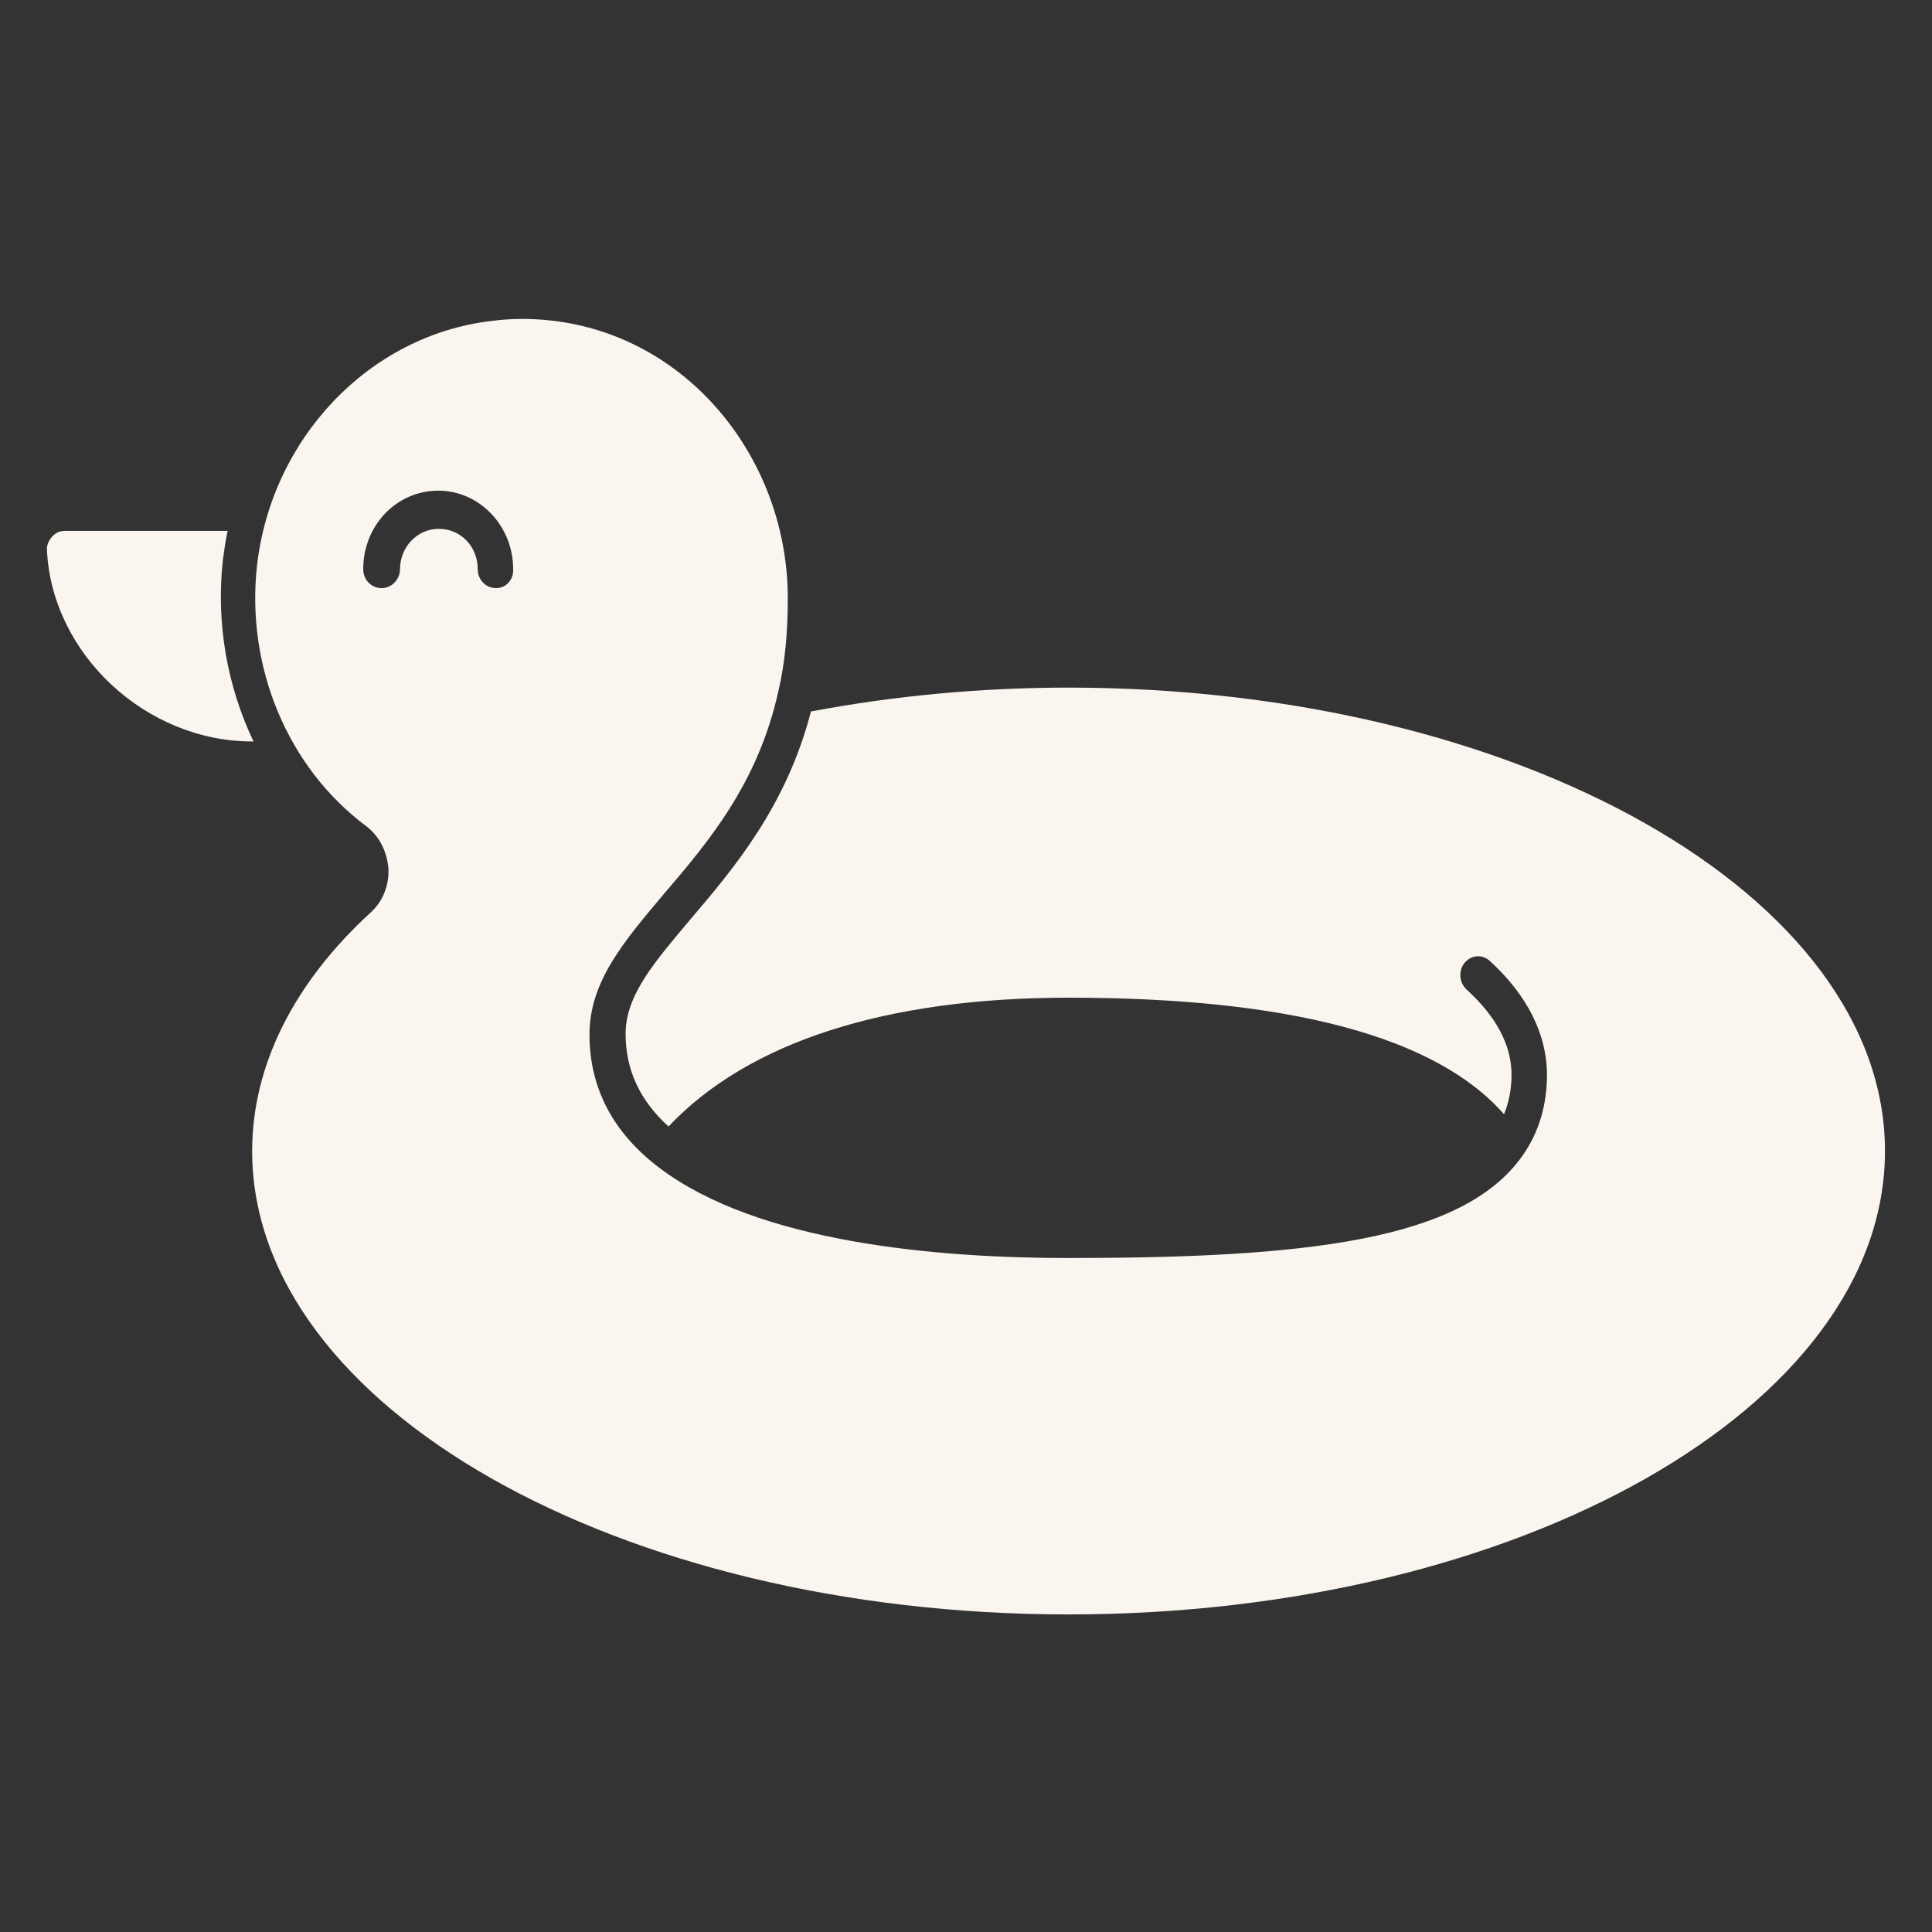
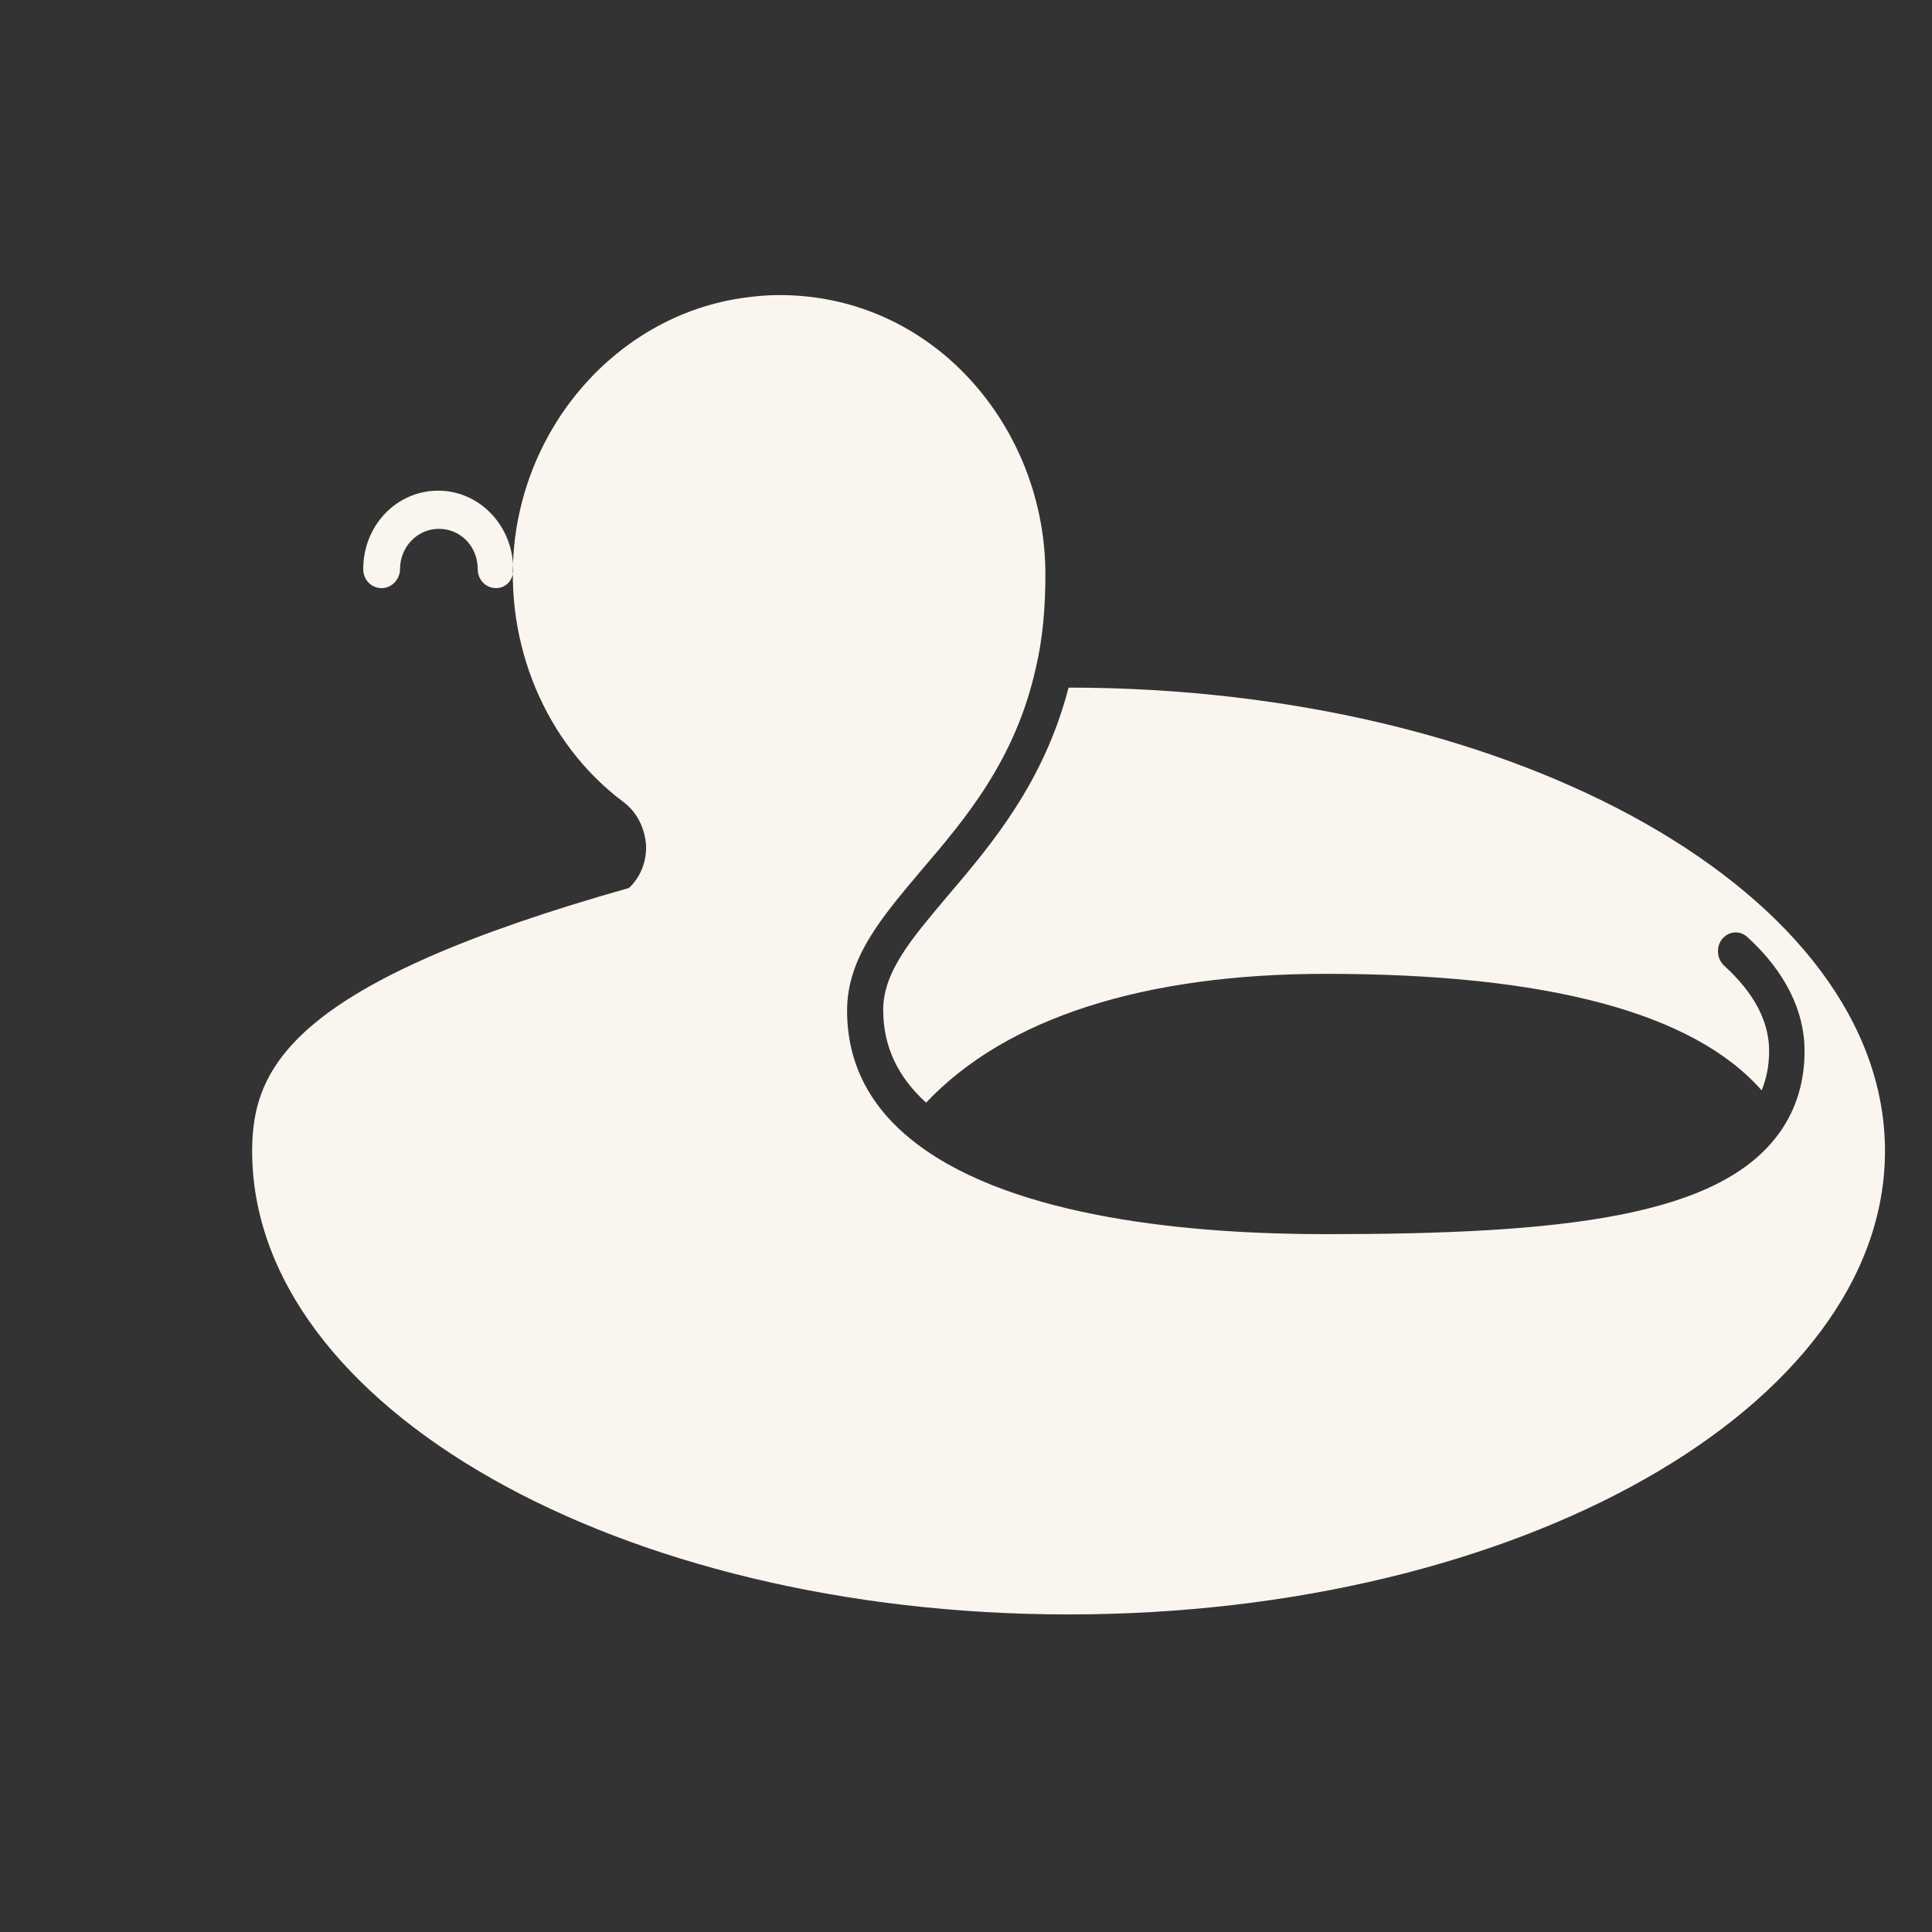
<svg xmlns="http://www.w3.org/2000/svg" version="1.1" id="Calque_1" x="0px" y="0px" viewBox="0 0 283.5 283.5" style="enable-background:new 0 0 283.5 283.5;" xml:space="preserve">
  <rect x="0" y="0" width="283.5" height="283.5" fill="#333333" stroke="none" />
  <style type="text/css">
	.st0{fill:#FAF5EF;}
</style>
  <g>
-     <path class="st0" d="M156.8,100.9c-12.9,0-25.6,1.2-37.8,3.5c-3.6,13.9-11.3,23-17.6,30.4c-5.3,6.3-9.6,11.2-9.6,16.9   c0,5.3,2.1,9.8,6.3,13.6c11.7-12.4,31.9-18.9,58.7-18.9c32.4,0,53.9,5.7,63.9,17.1c0.7-1.7,1.1-3.6,1.1-5.8c0-4.3-2.2-8.5-6.6-12.5   c-1.1-1-1.2-2.8-0.3-3.9c1-1.2,2.6-1.3,3.7-0.3c5.5,5,8.4,10.8,8.4,16.7c0,4.5-1.2,8.5-3.6,11.9c-8.8,12.5-32,15-66.7,15   c-19.4,0-45.5-2.3-59.9-13.2c-6.9-5.2-10.3-11.8-10.3-19.6c0-7.8,5.1-13.7,10.9-20.6c6.5-7.6,13.8-16.2,16.8-29.7c0,0,0,0,0,0   c0,0,0,0,0,0c1-4.2,1.4-8.8,1.4-13.7c0-11.7-4.8-22.8-13-30.6c-7.2-6.8-16.3-10.4-26-10.4c-1.5,0-3,0.1-4.5,0.3   c-17.9,2.1-32.3,17.2-34.4,36c-1.6,14.8,4.5,29.5,16,38.1c2,1.5,3.1,3.8,3.3,6.3c0.1,2.4-0.8,4.7-2.5,6.3   C43.1,144.2,37,156.4,37,168.9c0,37.5,53.8,68,119.8,68c66.1,0,119.8-30.5,119.8-68C276.6,131.4,222.8,100.9,156.8,100.9z    M72.8,86.3c-1.5,0-2.7-1.2-2.7-2.8c0-3.3-2.5-5.9-5.7-5.9s-5.7,2.7-5.7,5.9c0,1.5-1.2,2.8-2.7,2.8c-1.5,0-2.7-1.2-2.7-2.8   c0-6.4,4.9-11.5,11-11.5s11,5.2,11,11.5C75.4,85,74.3,86.3,72.8,86.3z" />
-     <path class="st0" d="M32.7,82.2c0.2-1.5,0.4-2.9,0.7-4.3H9.5c-0.7,0-1.4,0.3-1.9,0.9c-0.5,0.6-0.8,1.3-0.7,2.1   c0.8,15.1,14.5,27.9,30.1,27.9c0.1,0,0.1,0,0.2,0C33.3,100.6,31.7,91.4,32.7,82.2z" />
+     <path class="st0" d="M156.8,100.9c-3.6,13.9-11.3,23-17.6,30.4c-5.3,6.3-9.6,11.2-9.6,16.9   c0,5.3,2.1,9.8,6.3,13.6c11.7-12.4,31.9-18.9,58.7-18.9c32.4,0,53.9,5.7,63.9,17.1c0.7-1.7,1.1-3.6,1.1-5.8c0-4.3-2.2-8.5-6.6-12.5   c-1.1-1-1.2-2.8-0.3-3.9c1-1.2,2.6-1.3,3.7-0.3c5.5,5,8.4,10.8,8.4,16.7c0,4.5-1.2,8.5-3.6,11.9c-8.8,12.5-32,15-66.7,15   c-19.4,0-45.5-2.3-59.9-13.2c-6.9-5.2-10.3-11.8-10.3-19.6c0-7.8,5.1-13.7,10.9-20.6c6.5-7.6,13.8-16.2,16.8-29.7c0,0,0,0,0,0   c0,0,0,0,0,0c1-4.2,1.4-8.8,1.4-13.7c0-11.7-4.8-22.8-13-30.6c-7.2-6.8-16.3-10.4-26-10.4c-1.5,0-3,0.1-4.5,0.3   c-17.9,2.1-32.3,17.2-34.4,36c-1.6,14.8,4.5,29.5,16,38.1c2,1.5,3.1,3.8,3.3,6.3c0.1,2.4-0.8,4.7-2.5,6.3   C43.1,144.2,37,156.4,37,168.9c0,37.5,53.8,68,119.8,68c66.1,0,119.8-30.5,119.8-68C276.6,131.4,222.8,100.9,156.8,100.9z    M72.8,86.3c-1.5,0-2.7-1.2-2.7-2.8c0-3.3-2.5-5.9-5.7-5.9s-5.7,2.7-5.7,5.9c0,1.5-1.2,2.8-2.7,2.8c-1.5,0-2.7-1.2-2.7-2.8   c0-6.4,4.9-11.5,11-11.5s11,5.2,11,11.5C75.4,85,74.3,86.3,72.8,86.3z" />
  </g>
</svg>